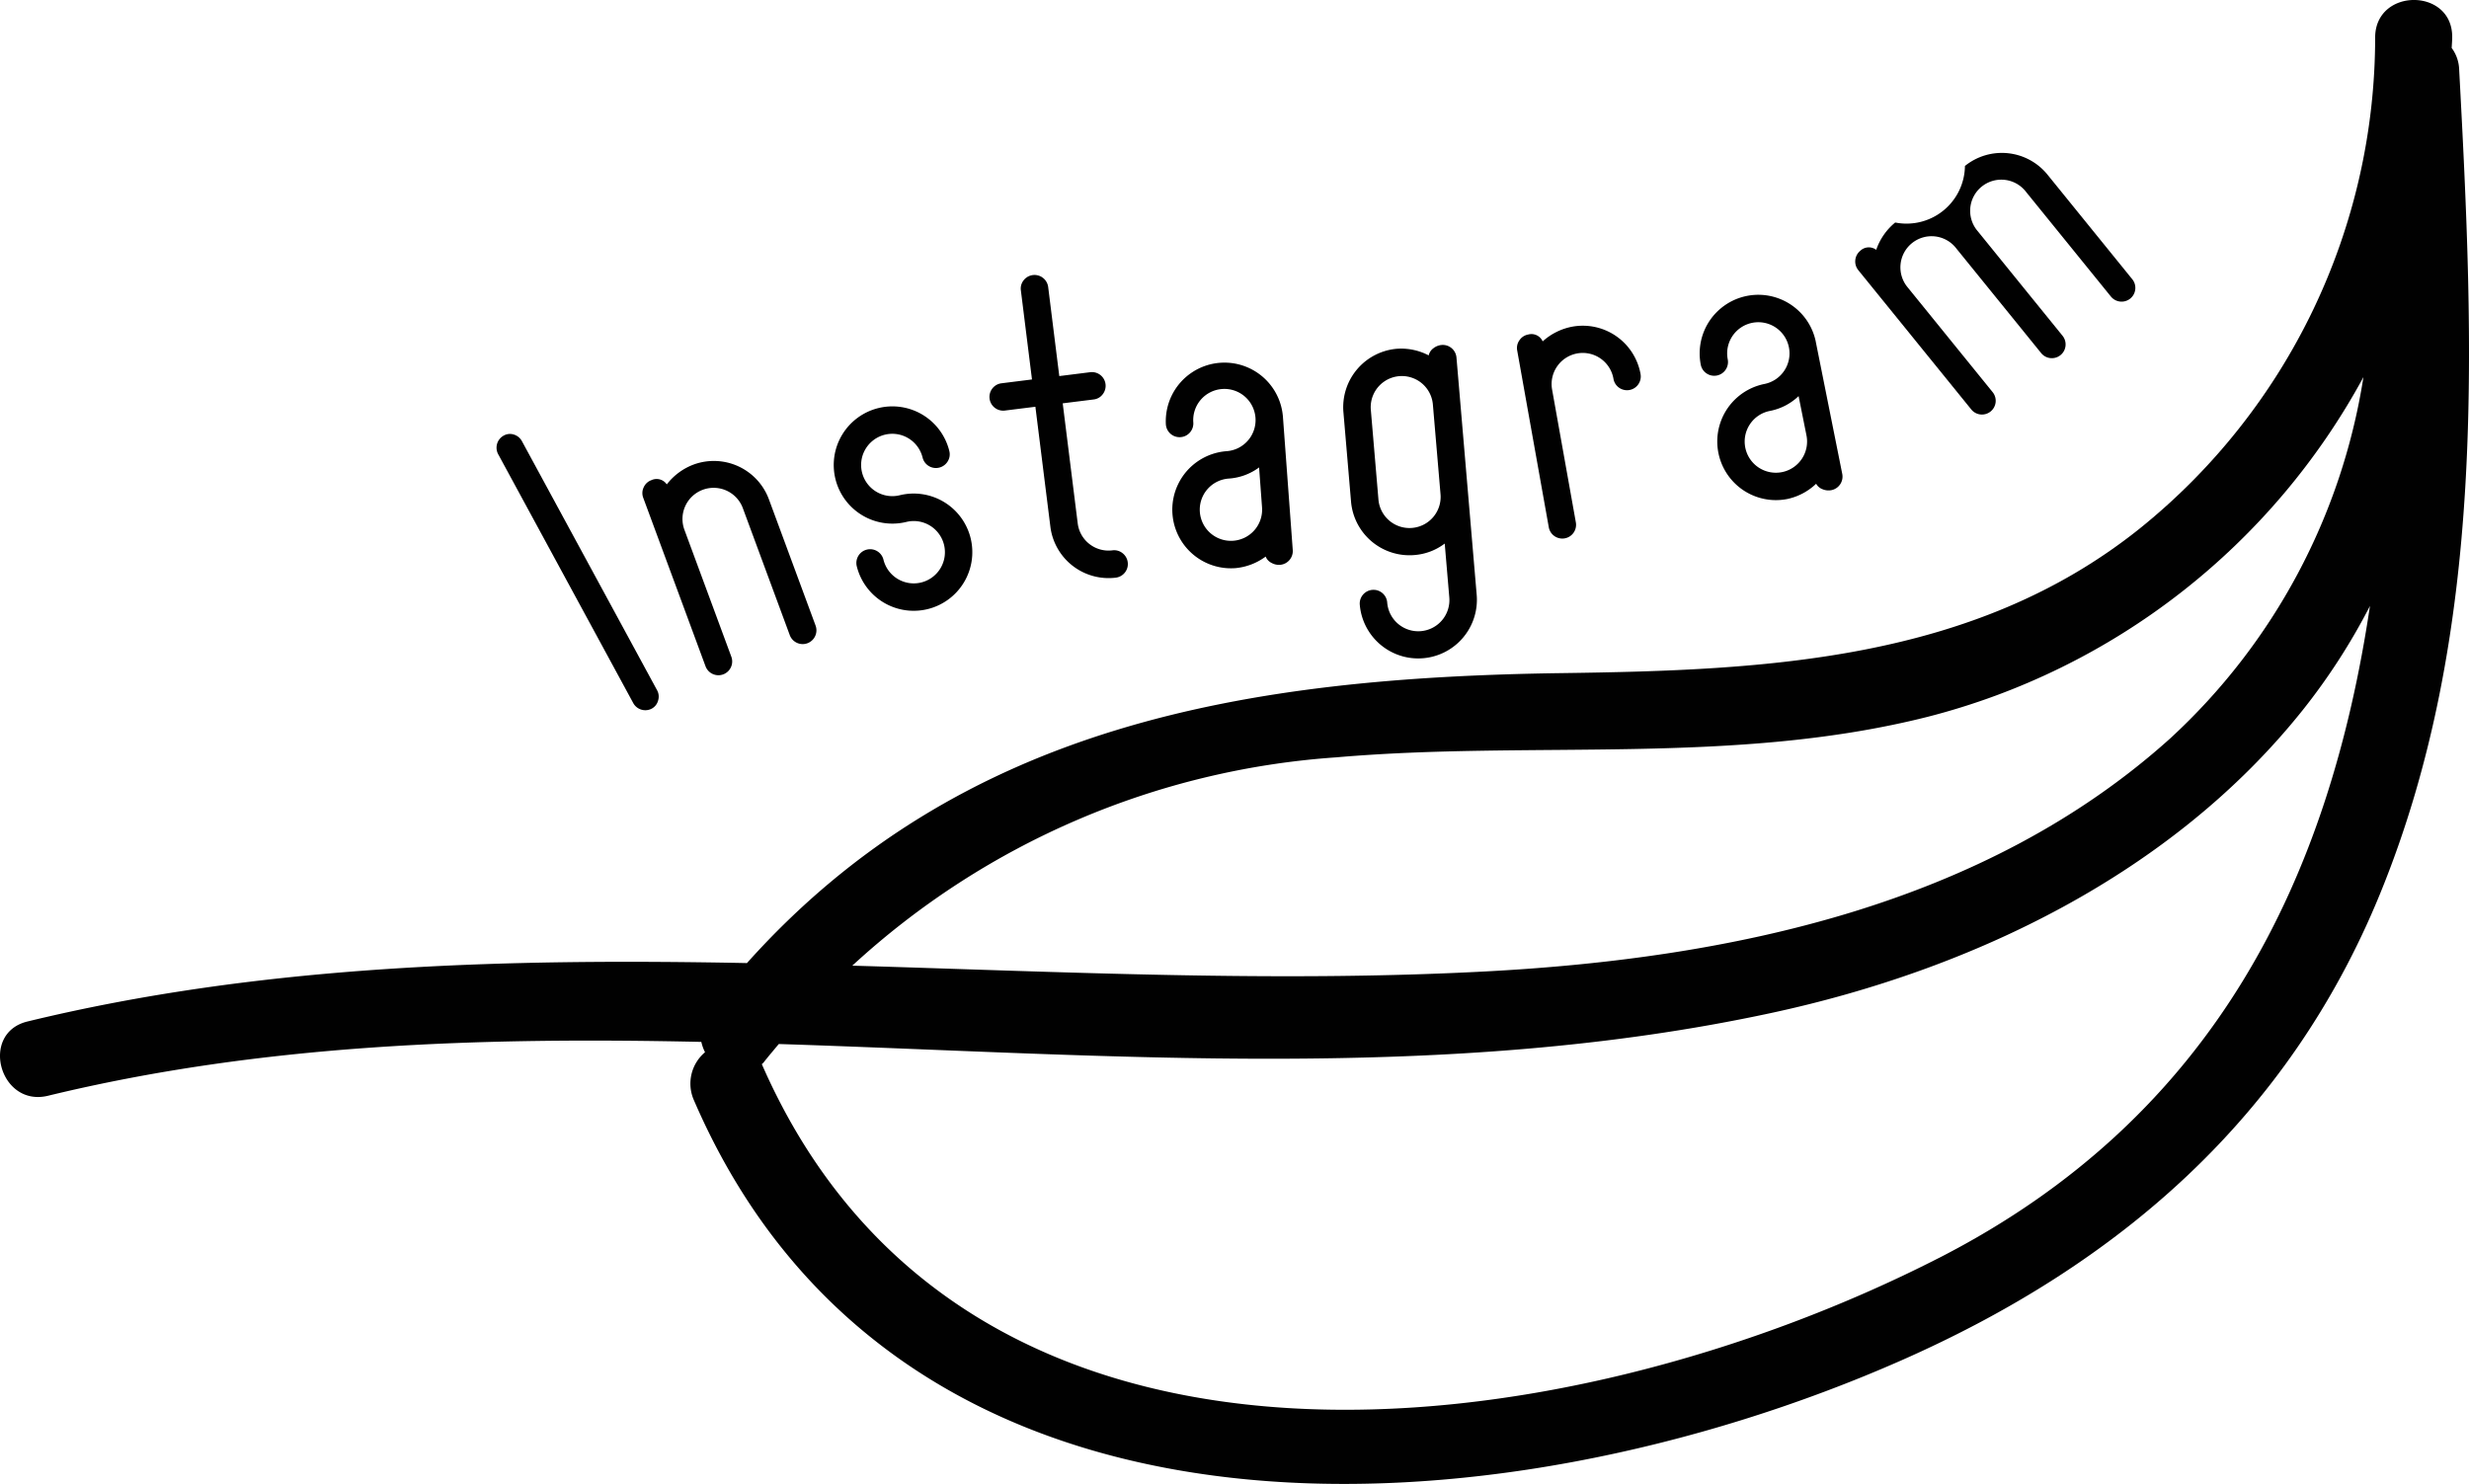
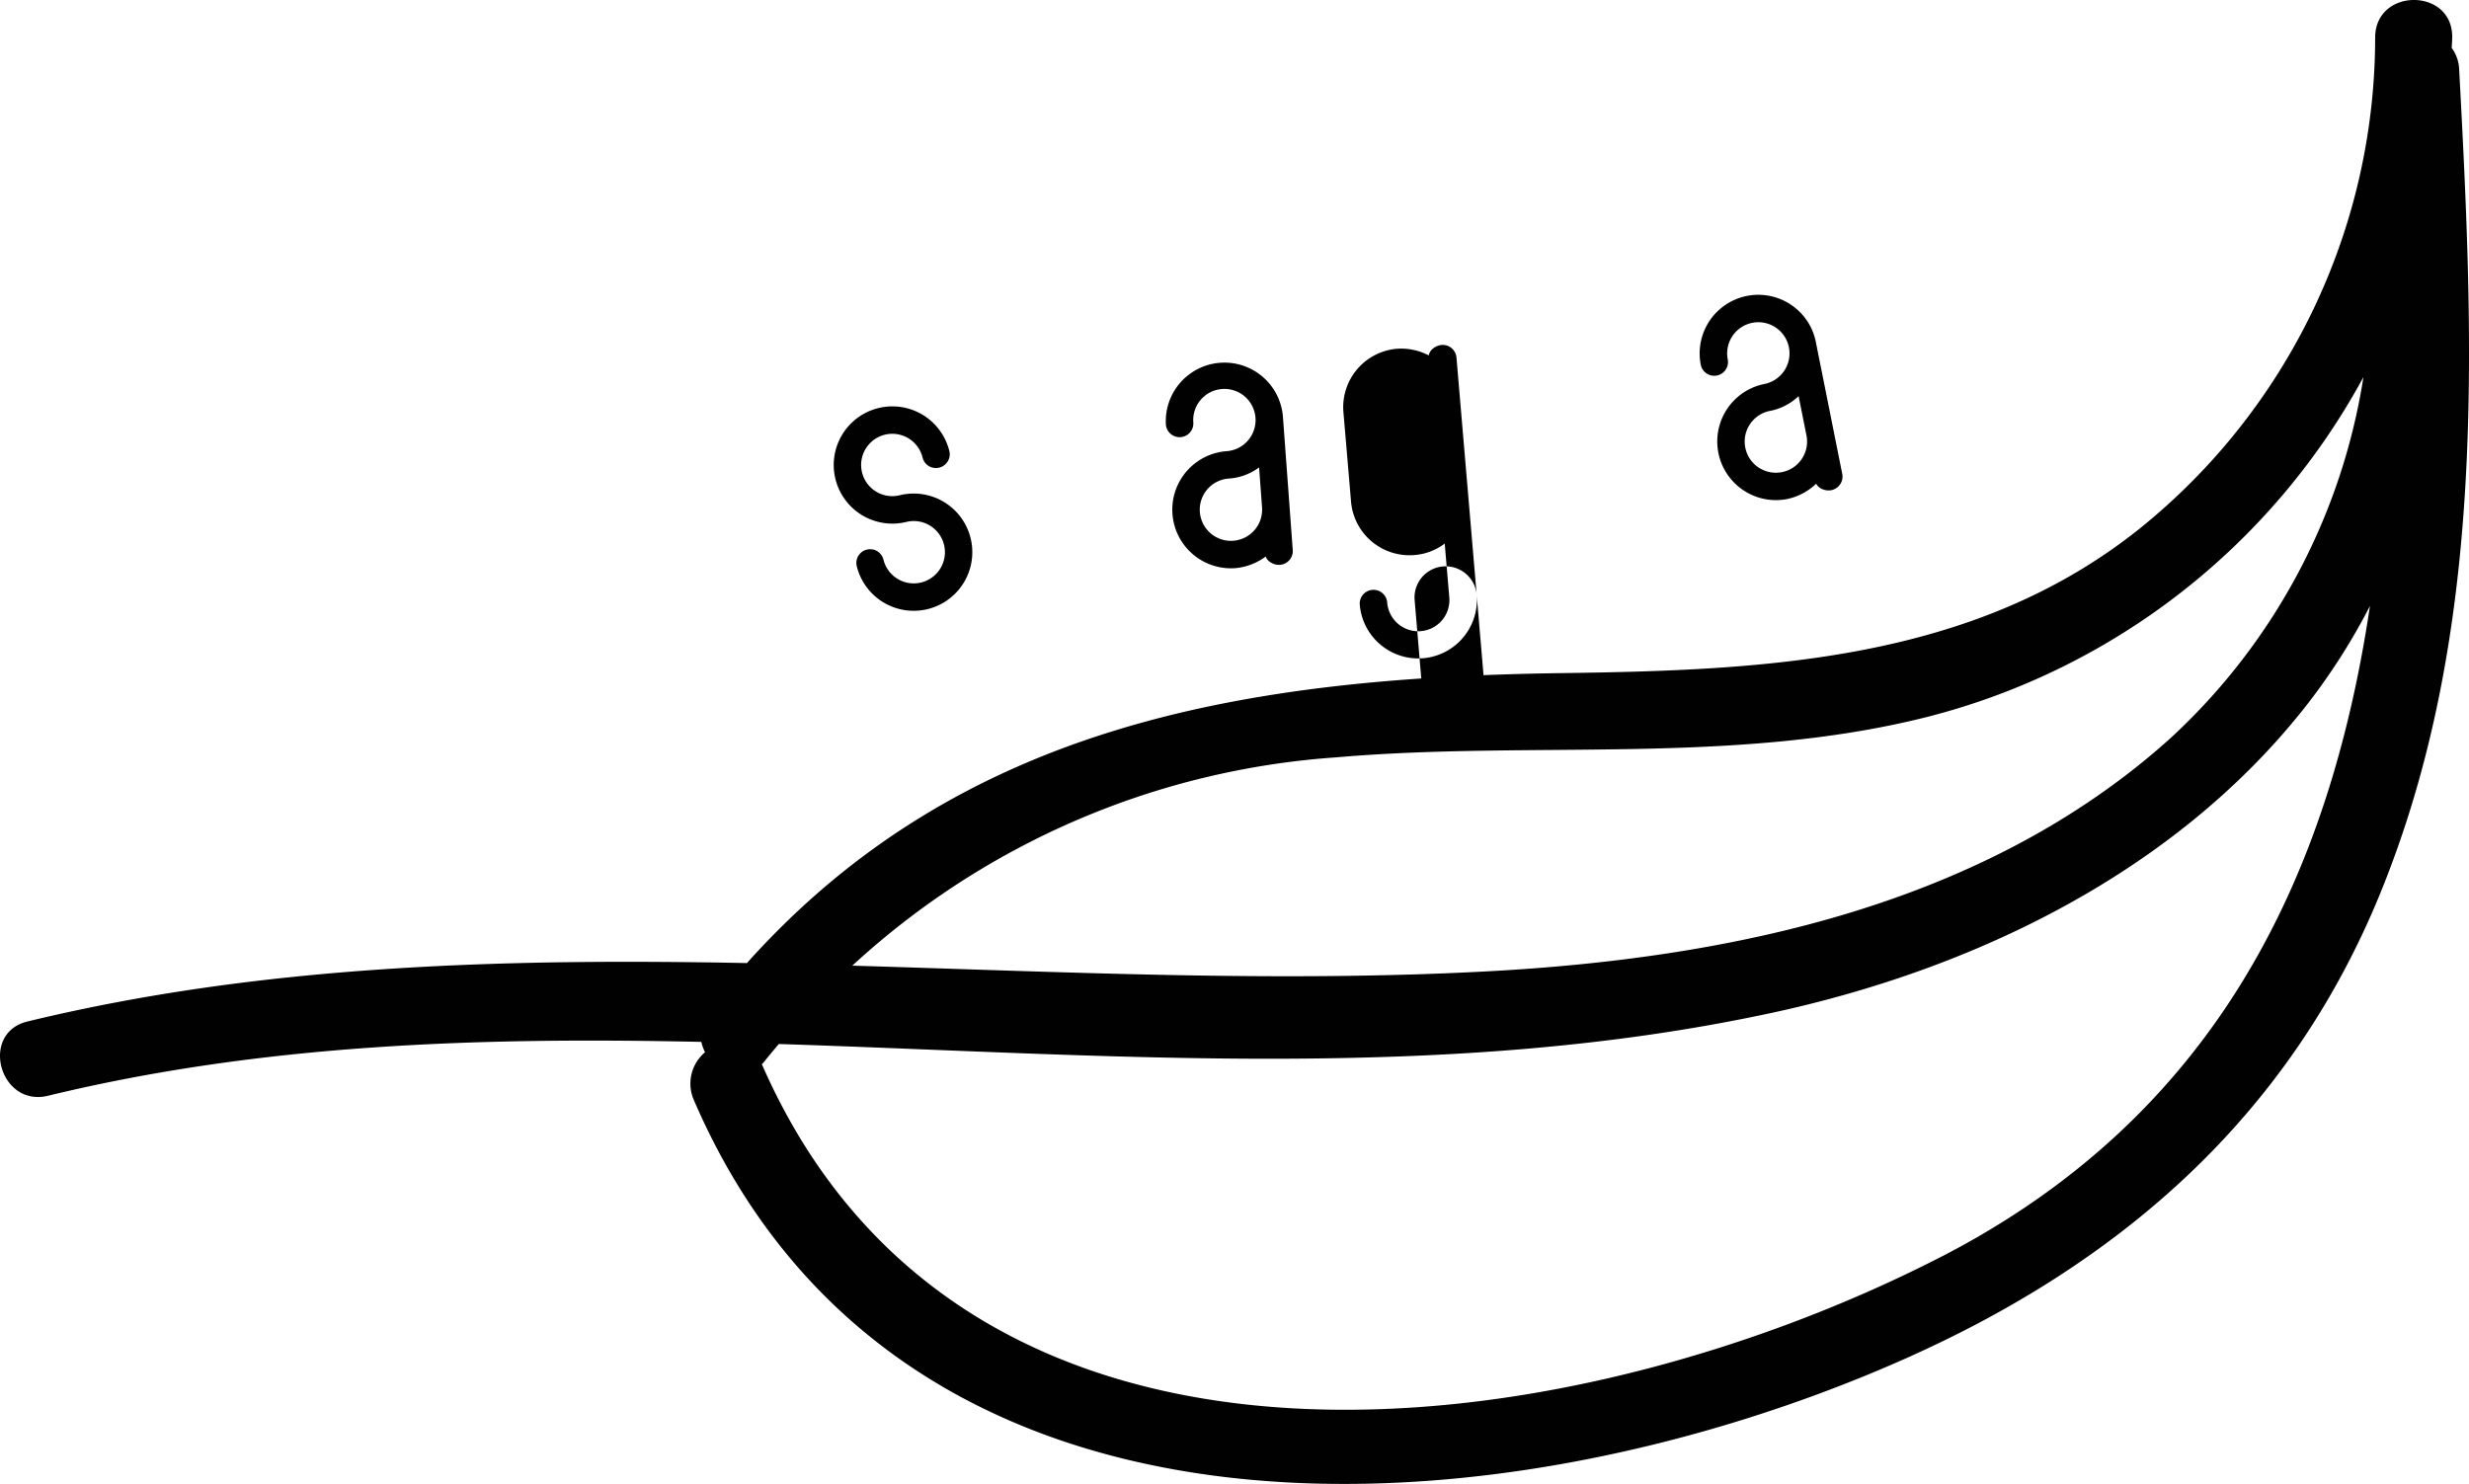
<svg xmlns="http://www.w3.org/2000/svg" id="Layer_1" data-name="Layer 1" viewBox="0 0 109.525 65.844">
  <defs>
    <style>.cls-1{fill:#010101;}</style>
  </defs>
  <title>insta</title>
  <path class="cls-1" d="M721.789,489.433a1.7,1.7,0,0,0-.331-.942c.008-.159.022-.317.023-.478.018-2.2-3.401-2.202-3.418,0A27.986,27.986,0,0,1,707.61,509.822c-7.35,5.878-16.577,6.284-25.599,6.407-14.017.192-26.679,2.257-36.175,12.866-10.803-.21-21.556.077-31.915,2.592-2.137.519-1.232,3.816.909,3.296,9.497-2.306,19.211-2.605,28.982-2.39a2,2,0,0,0,.164.459A1.817,1.817,0,0,0,643.48,535.173c9.212,21.362,35.776,19.396,53.566,11.551,9.652-4.257,17.156-10.764,21.216-20.658C723.027,514.452,722.448,501.713,721.789,489.433Zm-49.774,30.531c8.708-.75,17.63.37,26.193-1.794a30.626,30.626,0,0,0,19.335-15.075,27.553,27.553,0,0,1-8.569,16.03c-8.252,7.429-19.547,9.761-30.307,10.338-9.234.495-18.697.025-28.158-.253A35.245,35.245,0,0,1,672.014,519.965Zm26.683,22.222c-16.543,8.456-43.127,12.149-52.202-8.604.025-.028.052-.042.076-.073.22-.282.45-.549.676-.822,14.773.476,29.636,1.726,44.044-1.381,8.908-1.921,17.75-6.169,23.536-13.408a27.895,27.895,0,0,0,3.005-4.65C716.052,525.177,711.057,535.869,698.698,542.187Z" transform="translate(-612.701 -486.363)" />
-   <path class="cls-1" d="M641.894,517.449a.573.573,0,0,1-.284.358.611.611,0,0,1-.819-.249l-5.99-11.04a.613.613,0,0,1,.245-.828.562.562,0,0,1,.456-.043.605.605,0,0,1,.355.297l5.99,11.041A.583.583,0,0,1,641.894,517.449Z" transform="translate(-612.701 -486.363)" />
-   <path class="cls-1" d="M643.072,509.898l2.071,5.604a.61.61,0,0,1-1.145.423l-2.762-7.473a.586.586,0,0,1,.019-.466.593.593,0,0,1,.342-.318.544.544,0,0,1,.682.188,2.705,2.705,0,0,1,1.187-.879,2.604,2.604,0,0,1,3.343,1.539l2.071,5.604a.61.61,0,0,1-1.145.423l-2.071-5.604a1.382,1.382,0,1,0-2.592.958Z" transform="translate(-612.701 -486.363)" />
  <path class="cls-1" d="M654.74,506.837a.61.61,0,0,1-1.113-.171,1.383,1.383,0,1,0-1.013,1.671,2.601,2.601,0,1,1-1.908,3.146.61.61,0,0,1,1.185-.29,1.383,1.383,0,1,0,1.014-1.671,2.601,2.601,0,1,1,1.908-3.146A.586.586,0,0,1,654.74,506.837Z" transform="translate(-612.701 -486.363)" />
-   <path class="cls-1" d="M662.498,510.908a.61.61,0,0,1-.298,1.086,2.603,2.603,0,0,1-2.904-2.259l-.665-5.324-1.371.171a.61.61,0,0,1-.151-1.21l1.371-.172-.493-3.952a.587.587,0,0,1,.124-.45.611.611,0,0,1,1.087.299l.493,3.953,1.371-.172a.609.609,0,0,1,.556.979.583.583,0,0,1-.404.231l-1.371.171.665,5.324a1.378,1.378,0,0,0,1.542,1.199A.59.59,0,0,1,662.498,510.908Z" transform="translate(-612.701 -486.363)" />
  <path class="cls-1" d="M669.609,504.813l.439,5.959a.614.614,0,0,1-.563.653.676.676,0,0,1-.385-.089.527.527,0,0,1-.254-.278,2.656,2.656,0,0,1-1.348.514,2.602,2.602,0,0,1-.383-5.19,1.383,1.383,0,1,0-1.479-1.276.61.61,0,0,1-1.217.09,2.602,2.602,0,0,1,5.189-.382Zm-.924,4.062-.131-1.772a2.533,2.533,0,0,1-1.349.495,1.383,1.383,0,1,0,1.48,1.277Z" transform="translate(-612.701 -486.363)" />
-   <path class="cls-1" d="M678.207,512.756a2.602,2.602,0,0,1-5.186.44.61.61,0,0,1,1.216-.104,1.382,1.382,0,1,0,2.754-.233l-.202-2.378a2.541,2.541,0,0,1-1.344.51,2.602,2.602,0,0,1-2.812-2.372l-.338-3.969a2.602,2.602,0,0,1,2.372-2.812,2.639,2.639,0,0,1,1.411.294.535.535,0,0,1,.207-.315.684.684,0,0,1,.366-.147.611.611,0,0,1,.659.556Zm-1.943-8.443a1.381,1.381,0,1,0-2.753.234l.337,3.97a1.382,1.382,0,1,0,2.754-.234Z" transform="translate(-612.701 -486.363)" />
-   <path class="cls-1" d="M680.496,501.205a.544.544,0,0,1,.638.306,2.696,2.696,0,0,1,1.322-.655,2.603,2.603,0,0,1,3.02,2.104.61.61,0,0,1-1.201.215,1.382,1.382,0,1,0-2.721.485l1.052,5.882a.61.61,0,0,1-1.201.215l-1.401-7.843a.584.584,0,0,1,.101-.455A.591.591,0,0,1,680.496,501.205Z" transform="translate(-612.701 -486.363)" />
+   <path class="cls-1" d="M678.207,512.756a2.602,2.602,0,0,1-5.186.44.61.61,0,0,1,1.216-.104,1.382,1.382,0,1,0,2.754-.233l-.202-2.378a2.541,2.541,0,0,1-1.344.51,2.602,2.602,0,0,1-2.812-2.372l-.338-3.969a2.602,2.602,0,0,1,2.372-2.812,2.639,2.639,0,0,1,1.411.294.535.535,0,0,1,.207-.315.684.684,0,0,1,.366-.147.611.611,0,0,1,.659.556Za1.381,1.381,0,1,0-2.753.234l.337,3.97a1.382,1.382,0,1,0,2.754-.234Z" transform="translate(-612.701 -486.363)" />
  <path class="cls-1" d="M693.251,501.535l1.173,5.858a.614.614,0,0,1-.479.718.677.677,0,0,1-.393-.04.535.535,0,0,1-.287-.244,2.645,2.645,0,0,1-1.273.676,2.602,2.602,0,0,1-1.021-5.103,1.383,1.383,0,1,0-1.626-1.084.61.61,0,0,1-1.196.24,2.602,2.602,0,0,1,5.103-1.021Zm-.415,4.146-.349-1.742a2.544,2.544,0,0,1-1.277.658,1.384,1.384,0,1,0,1.626,1.084Z" transform="translate(-612.701 -486.363)" />
-   <path class="cls-1" d="M697.336,499.126l3.763,4.642a.61.61,0,0,1-.947.769l-5.018-6.189a.613.613,0,0,1,.09-.858.545.545,0,0,1,.706-.041,2.696,2.696,0,0,1,.842-1.213,2.591,2.591,0,0,0,3.094-2.509,2.605,2.605,0,0,1,3.66.383l3.763,4.643a.61.61,0,0,1-.948.768l-3.763-4.642a1.382,1.382,0,1,0-2.146,1.74l3.763,4.642a.61.61,0,0,1-.948.769l-3.763-4.642a1.382,1.382,0,1,0-2.146,1.74Z" transform="translate(-612.701 -486.363)" />
</svg>